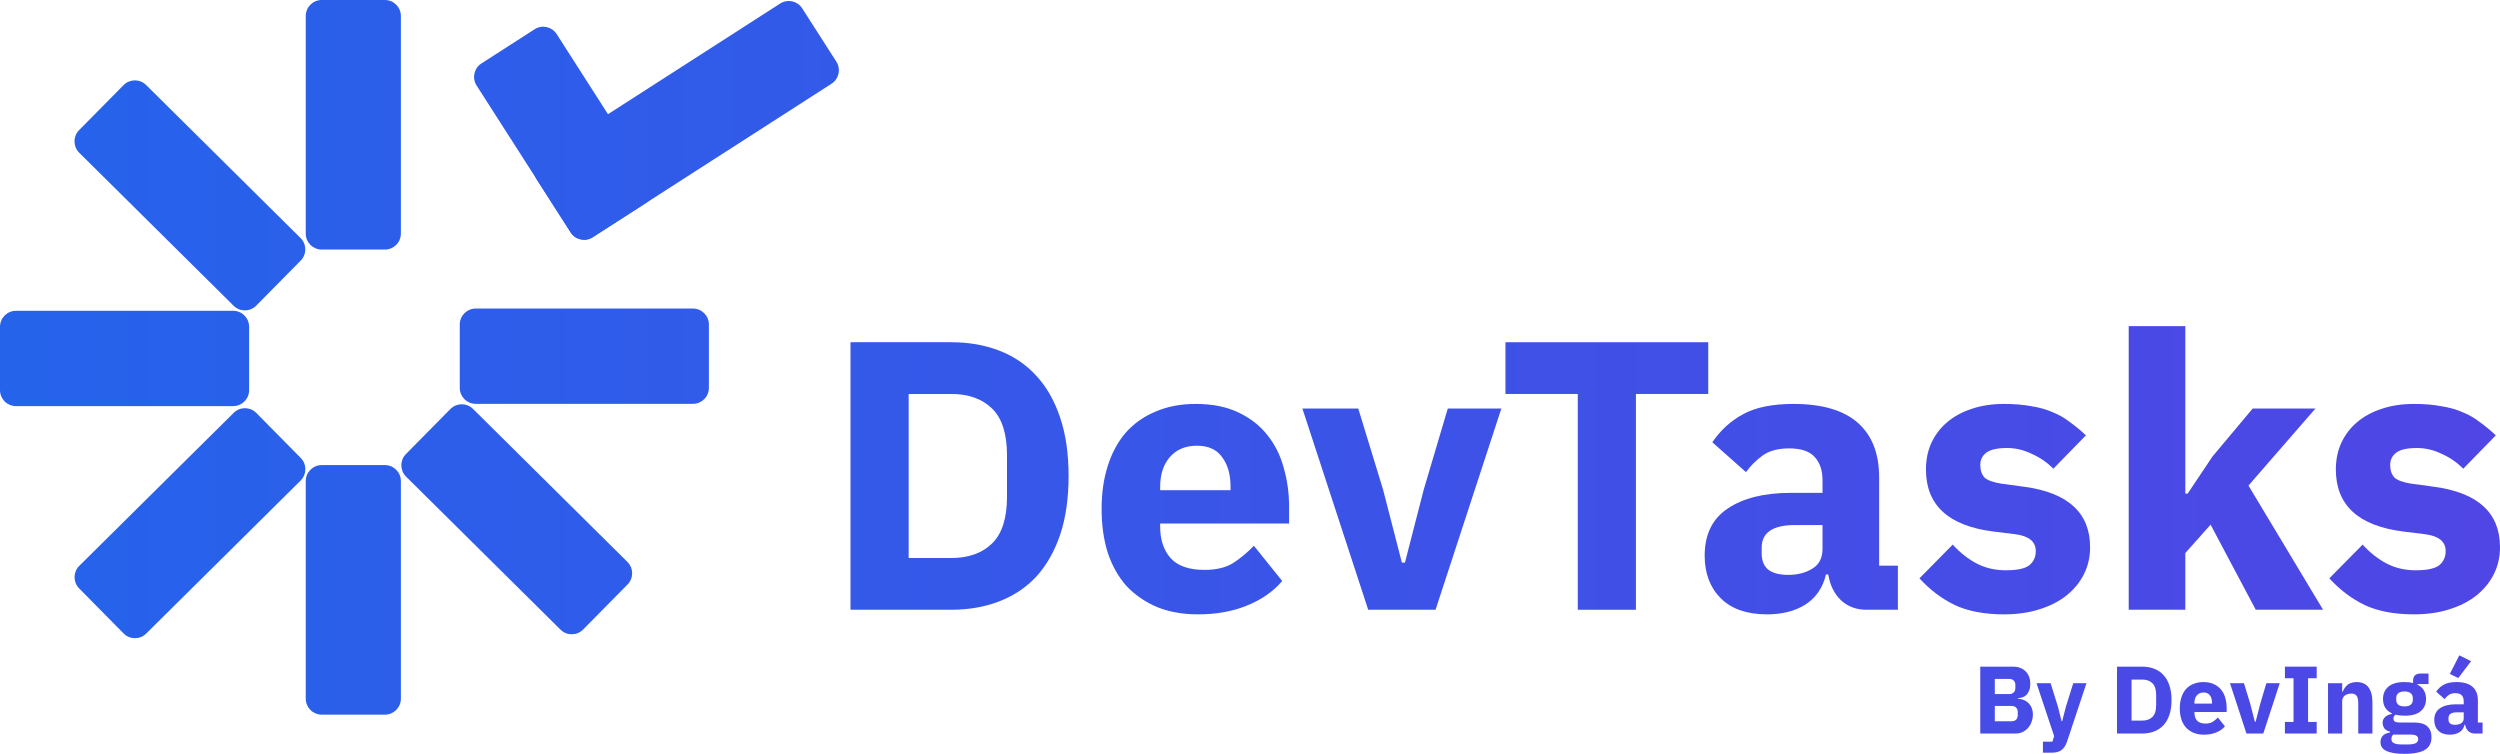
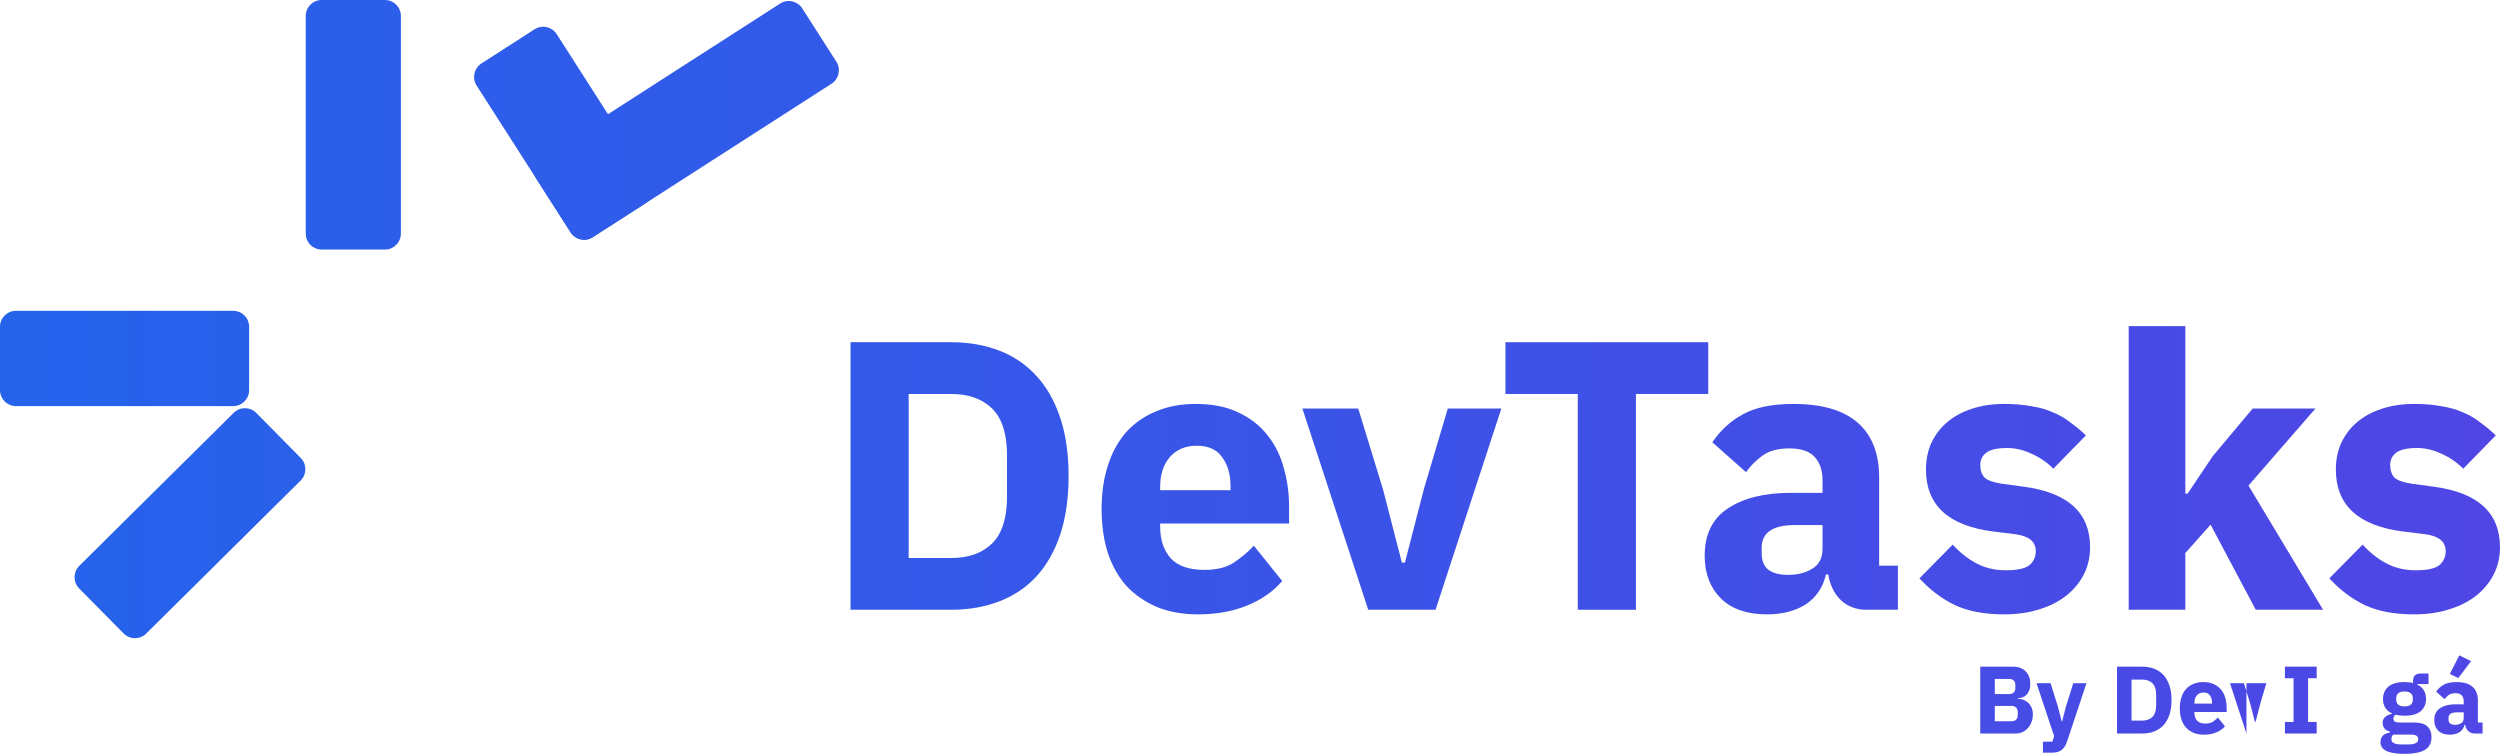
<svg xmlns="http://www.w3.org/2000/svg" width="1887" height="569" viewBox="0 0 1887 569" fill="none">
  <path d="M1494.7 503.183H1519.18C1523.37 503.183 1526.62 504.365 1528.93 506.727C1531.29 509.09 1532.46 512.224 1532.46 516.13C1532.46 518.058 1532.2 519.698 1531.67 521.048C1531.19 522.398 1530.52 523.507 1529.65 524.375C1528.83 525.243 1527.84 525.894 1526.69 526.328C1525.58 526.713 1524.38 526.93 1523.08 526.979V527.413C1524.28 527.413 1525.53 527.63 1526.83 528.063C1528.18 528.497 1529.41 529.197 1530.52 530.161C1531.62 531.077 1532.54 532.283 1533.26 533.777C1534.03 535.272 1534.41 537.104 1534.41 539.274C1534.41 541.251 1534.08 543.131 1533.4 544.915C1532.78 546.651 1531.89 548.17 1530.73 549.472C1529.58 550.774 1528.2 551.811 1526.62 552.582C1525.03 553.305 1523.3 553.667 1521.42 553.667H1494.7V503.183ZM1505.68 544.409H1518.31C1519.76 544.409 1520.89 544.023 1521.71 543.252C1522.57 542.432 1523.01 541.299 1523.01 539.853V537.394C1523.01 535.947 1522.57 534.838 1521.71 534.067C1520.89 533.247 1519.76 532.837 1518.31 532.837H1505.68V544.409ZM1505.68 523.869H1516.58C1518.02 523.869 1519.16 523.459 1519.97 522.639C1520.79 521.819 1521.2 520.686 1521.2 519.24V517.07C1521.2 515.623 1520.79 514.49 1519.97 513.671C1519.16 512.851 1518.02 512.441 1516.58 512.441H1505.68V523.869Z" fill="url(#paint0_linear_13_216)" />
  <path d="M1564.9 515.696H1574.86L1560.28 559.525C1559.31 562.467 1557.94 564.636 1556.16 566.035C1554.43 567.433 1551.92 568.132 1548.65 568.132H1542.01V559.815H1549.16L1550.46 555.62L1537.17 515.696H1547.78L1553.34 533.416L1556.09 544.409H1556.52L1559.34 533.416L1564.9 515.696Z" fill="url(#paint1_linear_13_216)" />
  <path d="M1597.93 503.183H1616.92C1620.24 503.183 1623.27 503.714 1626.01 504.775C1628.76 505.835 1631.09 507.426 1633.02 509.548C1634.94 511.621 1636.44 514.249 1637.49 517.432C1638.55 520.566 1639.08 524.23 1639.08 528.425C1639.08 532.62 1638.55 536.309 1637.49 539.491C1636.44 542.625 1634.94 545.253 1633.02 547.375C1631.09 549.448 1628.76 551.015 1626.01 552.076C1623.27 553.137 1620.24 553.667 1616.92 553.667H1597.93V503.183ZM1616.92 543.903C1620.19 543.903 1622.77 542.987 1624.64 541.155C1626.52 539.322 1627.46 536.381 1627.46 532.331V524.52C1627.46 520.469 1626.52 517.528 1624.64 515.696C1622.77 513.863 1620.19 512.947 1616.92 512.947H1608.9V543.903H1616.92Z" fill="url(#paint2_linear_13_216)" />
  <path d="M1663.51 554.535C1660.62 554.535 1658.04 554.077 1655.78 553.161C1653.52 552.196 1651.59 550.87 1650 549.183C1648.46 547.447 1647.28 545.349 1646.47 542.89C1645.7 540.431 1645.31 537.683 1645.31 534.645C1645.31 531.656 1645.7 528.956 1646.47 526.545C1647.24 524.086 1648.37 521.988 1649.86 520.252C1651.4 518.516 1653.28 517.19 1655.49 516.274C1657.71 515.31 1660.23 514.828 1663.07 514.828C1666.2 514.828 1668.87 515.358 1671.09 516.419C1673.35 517.48 1675.18 518.902 1676.57 520.686C1678.02 522.47 1679.05 524.544 1679.68 526.906C1680.35 529.221 1680.69 531.656 1680.69 534.211V537.394H1656.36V537.972C1656.36 540.479 1657.03 542.48 1658.38 543.975C1659.73 545.422 1661.85 546.145 1664.73 546.145C1666.95 546.145 1668.75 545.711 1670.15 544.843C1671.54 543.927 1672.84 542.842 1674.05 541.588L1679.39 548.242C1677.71 550.219 1675.49 551.762 1672.75 552.871C1670.05 553.98 1666.97 554.535 1663.51 554.535ZM1663.29 522.711C1661.12 522.711 1659.41 523.435 1658.16 524.881C1656.96 526.279 1656.36 528.16 1656.36 530.523V531.101H1669.64V530.45C1669.64 528.136 1669.11 526.279 1668.05 524.881C1667.04 523.435 1665.46 522.711 1663.29 522.711Z" fill="url(#paint3_linear_13_216)" />
-   <path d="M1695.62 553.667L1683.2 515.696H1693.74L1698.43 531.029L1701.97 544.771H1702.55L1706.09 531.029L1710.64 515.696H1720.74L1708.33 553.667H1695.62Z" fill="url(#paint4_linear_13_216)" />
+   <path d="M1695.62 553.667L1683.2 515.696H1693.74L1698.43 531.029L1701.97 544.771H1702.55L1706.09 531.029L1710.64 515.696H1720.74H1695.62Z" fill="url(#paint4_linear_13_216)" />
  <path d="M1724.66 553.667V544.915H1731.16V511.935H1724.66V503.183H1748.63V511.935H1742.13V544.915H1748.63V553.667H1724.66Z" fill="url(#paint5_linear_13_216)" />
-   <path d="M1757.19 553.667V515.696H1767.88V522.133H1768.31C1768.99 520.156 1770.17 518.444 1771.85 516.998C1773.54 515.551 1775.87 514.828 1778.85 514.828C1782.75 514.828 1785.69 516.13 1787.66 518.733C1789.68 521.337 1790.7 525.05 1790.7 529.872V553.667H1780.01V530.74C1780.01 528.28 1779.62 526.472 1778.85 525.315C1778.08 524.11 1776.71 523.507 1774.74 523.507C1773.87 523.507 1773.03 523.627 1772.21 523.869C1771.39 524.061 1770.65 524.399 1769.97 524.881C1769.35 525.363 1768.84 525.966 1768.46 526.689C1768.07 527.364 1767.88 528.16 1767.88 529.076V553.667H1757.19Z" fill="url(#paint6_linear_13_216)" />
  <path d="M1835.29 556.415C1835.29 558.44 1834.93 560.224 1834.21 561.767C1833.54 563.31 1832.41 564.612 1830.82 565.673C1829.23 566.782 1827.11 567.602 1824.46 568.132C1821.86 568.711 1818.64 569 1814.79 569C1811.52 569 1808.72 568.783 1806.41 568.349C1804.15 567.963 1802.3 567.385 1800.85 566.613C1799.46 565.89 1798.42 564.974 1797.75 563.865C1797.12 562.804 1796.81 561.575 1796.81 560.176C1796.81 558.055 1797.44 556.391 1798.69 555.186C1799.94 553.98 1801.67 553.233 1803.89 552.944V552.148C1802.06 551.811 1800.69 551.039 1799.77 549.834C1798.86 548.58 1798.4 547.133 1798.4 545.494C1798.4 544.482 1798.59 543.614 1798.98 542.89C1799.41 542.119 1799.94 541.468 1800.57 540.938C1801.24 540.359 1802.01 539.901 1802.88 539.563C1803.74 539.226 1804.61 538.961 1805.48 538.768V538.478C1803.16 537.418 1801.46 535.971 1800.35 534.139C1799.24 532.258 1798.69 530.089 1798.69 527.63C1798.69 523.772 1800.01 520.686 1802.66 518.372C1805.35 516.009 1809.45 514.828 1814.93 514.828C1817.44 514.828 1819.58 515.069 1821.36 515.551V514.105C1821.36 512.079 1821.84 510.633 1822.8 509.765C1823.81 508.849 1825.23 508.391 1827.06 508.391H1833.06V516.347H1824.68V516.781C1826.89 517.841 1828.53 519.312 1829.59 521.193C1830.65 523.025 1831.18 525.17 1831.18 527.63C1831.18 531.439 1829.83 534.501 1827.14 536.815C1824.49 539.081 1820.42 540.214 1814.93 540.214C1812.48 540.214 1810.24 539.949 1808.22 539.419C1807.11 540.142 1806.56 541.154 1806.56 542.456C1806.56 543.372 1806.9 544.096 1807.57 544.626C1808.29 545.108 1809.47 545.349 1811.11 545.349H1822.08C1826.7 545.349 1830.05 546.314 1832.12 548.242C1834.24 550.171 1835.29 552.895 1835.29 556.415ZM1825.26 557.862C1825.26 556.753 1824.83 555.909 1823.96 555.33C1823.09 554.752 1821.58 554.463 1819.41 554.463H1806.41C1805.93 554.945 1805.57 555.475 1805.33 556.054C1805.14 556.681 1805.04 557.283 1805.04 557.862C1805.04 559.26 1805.64 560.273 1806.85 560.9C1808.05 561.575 1810.1 561.912 1812.98 561.912H1817.32C1820.2 561.912 1822.25 561.575 1823.45 560.9C1824.66 560.273 1825.26 559.26 1825.26 557.862ZM1814.93 533.199C1817.05 533.199 1818.62 532.765 1819.63 531.897C1820.69 530.981 1821.22 529.679 1821.22 527.991V527.123C1821.22 525.436 1820.69 524.158 1819.63 523.29C1818.62 522.374 1817.05 521.916 1814.93 521.916C1812.82 521.916 1811.23 522.374 1810.17 523.29C1809.16 524.158 1808.65 525.436 1808.65 527.123V527.991C1808.65 529.679 1809.16 530.981 1810.17 531.897C1811.23 532.765 1812.82 533.199 1814.93 533.199Z" fill="url(#paint7_linear_13_216)" />
  <path d="M1867.91 553.667C1865.99 553.667 1864.38 553.064 1863.08 551.859C1861.83 550.653 1861.03 549.038 1860.69 547.013H1860.26C1859.68 549.472 1858.41 551.352 1856.43 552.654C1854.46 553.908 1852.03 554.535 1849.14 554.535C1845.34 554.535 1842.43 553.522 1840.41 551.497C1838.38 549.472 1837.37 546.796 1837.37 543.469C1837.37 539.467 1838.82 536.502 1841.71 534.573C1844.64 532.596 1848.61 531.607 1853.62 531.607H1859.61V529.221C1859.61 527.388 1859.13 525.942 1858.17 524.881C1857.21 523.772 1855.59 523.218 1853.33 523.218C1851.21 523.218 1849.53 523.676 1848.28 524.592C1847.02 525.508 1845.99 526.545 1845.17 527.702L1838.82 522.06C1840.36 519.794 1842.28 518.034 1844.59 516.781C1846.95 515.479 1850.13 514.828 1854.12 514.828C1859.52 514.828 1863.56 516.009 1866.25 518.372C1868.95 520.734 1870.3 524.182 1870.3 528.714V545.349H1873.84V553.667H1867.91ZM1853.11 547.085C1854.89 547.085 1856.41 546.7 1857.66 545.928C1858.96 545.157 1859.61 543.903 1859.61 542.167V537.683H1854.41C1850.23 537.683 1848.13 539.105 1848.13 541.95V543.035C1848.13 544.433 1848.56 545.47 1849.43 546.145C1850.3 546.772 1851.53 547.085 1853.11 547.085ZM1855.5 511.79L1849.14 508.68L1856.29 494.649L1865.17 499.061L1855.5 511.79Z" fill="url(#paint8_linear_13_216)" />
  <path d="M641.963 258.312H717.918C731.203 258.312 743.333 260.433 754.307 264.676C765.282 268.919 774.62 275.284 782.321 283.77C790.023 292.064 795.991 302.575 800.227 315.304C804.463 327.841 806.581 342.499 806.581 359.279C806.581 376.058 804.463 390.813 800.227 403.542C795.991 416.079 790.023 426.59 782.321 435.076C774.62 443.37 765.282 449.638 754.307 453.881C743.333 458.124 731.203 460.246 717.918 460.246H641.963V258.312ZM717.918 421.19C731.01 421.19 741.311 417.525 748.82 410.196C756.329 402.867 760.083 391.102 760.083 374.901V343.656C760.083 327.455 756.329 315.69 748.82 308.361C741.311 301.032 731.01 297.368 717.918 297.368H685.861V421.19H717.918Z" fill="url(#paint9_linear_13_216)" />
  <path d="M904.273 463.717C892.721 463.717 882.42 461.885 873.371 458.221C864.322 454.363 856.621 449.059 850.267 442.309C844.106 435.366 839.389 426.976 836.115 417.139C833.035 407.303 831.495 396.31 831.495 384.159C831.495 372.201 833.035 361.4 836.115 351.757C839.196 341.92 843.721 333.531 849.689 326.587C855.85 319.644 863.359 314.34 872.216 310.676C881.073 306.818 891.181 304.89 902.54 304.89C915.055 304.89 925.741 307.011 934.597 311.254C943.647 315.497 950.963 321.187 956.547 328.323C962.323 335.459 966.462 343.753 968.965 353.203C971.661 362.461 973.008 372.201 973.008 382.423V395.152H875.682V397.467C875.682 407.496 878.377 415.5 883.768 421.479C889.159 427.265 897.631 430.158 909.183 430.158C918.039 430.158 925.26 428.422 930.843 424.951C936.427 421.286 941.625 416.947 946.438 411.932L967.81 438.548C961.071 446.456 952.215 452.627 941.24 457.063C930.458 461.499 918.136 463.717 904.273 463.717ZM903.407 336.424C894.743 336.424 887.908 339.317 882.902 345.103C878.088 350.696 875.682 358.218 875.682 367.668V369.983H928.821V367.379C928.821 358.121 926.704 350.696 922.468 345.103C918.425 339.317 912.071 336.424 903.407 336.424Z" fill="url(#paint10_linear_13_216)" />
  <path d="M1032.72 460.246L983.047 308.361H1025.21L1043.98 369.694L1058.14 424.661H1060.45L1074.6 369.694L1092.79 308.361H1133.22L1083.55 460.246H1032.72Z" fill="url(#paint11_linear_13_216)" />
  <path d="M1234.8 297.368V460.246H1190.9V297.368H1136.31V258.312H1289.38V297.368H1234.8Z" fill="url(#paint12_linear_13_216)" />
  <path d="M1408.85 460.246C1401.15 460.246 1394.7 457.835 1389.5 453.013C1384.49 448.191 1381.32 441.73 1379.97 433.63H1378.24C1375.93 443.466 1370.82 450.988 1362.93 456.196C1355.04 461.21 1345.31 463.717 1333.76 463.717C1318.55 463.717 1306.9 459.667 1298.82 451.567C1290.73 443.466 1286.69 432.762 1286.69 419.454C1286.69 403.446 1292.46 391.584 1304.01 383.87C1315.76 375.962 1331.64 372.008 1351.67 372.008H1375.64V362.461C1375.64 355.132 1373.71 349.346 1369.86 345.103C1366.01 340.667 1359.56 338.449 1350.51 338.449C1342.04 338.449 1335.3 340.281 1330.29 343.946C1325.29 347.61 1321.15 351.757 1317.88 356.386L1292.46 333.82C1298.62 324.755 1306.32 317.715 1315.57 312.701C1325 307.493 1337.71 304.89 1353.69 304.89C1375.25 304.89 1391.42 309.615 1402.21 319.065C1412.99 328.516 1418.38 342.306 1418.38 360.436V426.976H1432.53V460.246H1408.85ZM1349.64 433.919C1356.77 433.919 1362.83 432.376 1367.84 429.29C1373.04 426.204 1375.64 421.19 1375.64 414.246V396.31H1354.84C1338.09 396.31 1329.72 401.999 1329.72 413.379V417.718C1329.72 423.311 1331.45 427.458 1334.92 430.158C1338.38 432.665 1343.29 433.919 1349.64 433.919Z" fill="url(#paint13_linear_13_216)" />
  <path d="M1512.63 463.717C1497.99 463.717 1485.67 461.403 1475.66 456.774C1465.65 451.952 1456.7 445.202 1448.8 436.523L1473.93 411.064C1479.32 417.043 1485.29 421.768 1491.83 425.24C1498.38 428.712 1505.79 430.447 1514.07 430.447C1522.54 430.447 1528.41 429.194 1531.69 426.687C1534.96 423.986 1536.6 420.418 1536.6 415.982C1536.6 408.846 1531.5 404.603 1521.29 403.253L1504.83 401.228C1470.75 396.985 1453.71 381.362 1453.71 354.36C1453.71 347.031 1455.06 340.377 1457.75 334.399C1460.64 328.227 1464.59 323.019 1469.6 318.776C1474.79 314.34 1480.95 310.965 1488.08 308.65C1495.39 306.143 1503.58 304.89 1512.63 304.89C1520.52 304.89 1527.45 305.468 1533.42 306.625C1539.58 307.59 1544.97 309.133 1549.59 311.254C1554.41 313.183 1558.74 315.69 1562.59 318.776C1566.63 321.669 1570.58 324.948 1574.43 328.612L1549.88 353.782C1545.07 348.96 1539.58 345.199 1533.42 342.499C1527.45 339.606 1521.29 338.159 1514.94 338.159C1507.62 338.159 1502.42 339.317 1499.34 341.631C1496.26 343.946 1494.72 347.031 1494.72 350.889C1494.72 354.939 1495.78 358.121 1497.9 360.436C1500.21 362.557 1504.44 364.1 1510.61 365.065L1527.64 367.379C1560.95 371.815 1577.61 387.052 1577.61 413.089C1577.61 420.418 1576.07 427.169 1572.99 433.341C1569.91 439.512 1565.48 444.913 1559.7 449.542C1554.12 453.978 1547.28 457.449 1539.2 459.957C1531.3 462.464 1522.45 463.717 1512.63 463.717Z" fill="url(#paint14_linear_13_216)" />
  <path d="M1606.75 246.161H1649.49V372.587H1651.23L1670 344.524L1700.32 308.361H1747.69L1697.15 366.511L1753.46 460.246H1702.63L1668.55 396.02L1649.49 417.429V460.246H1606.75V246.161Z" fill="url(#paint15_linear_13_216)" />
  <path d="M1822.02 463.717C1807.39 463.717 1795.06 461.403 1785.05 456.774C1775.04 451.952 1766.09 445.202 1758.19 436.523L1783.32 411.064C1788.71 417.043 1794.68 421.768 1801.23 425.24C1807.77 428.712 1815.18 430.447 1823.46 430.447C1831.93 430.447 1837.81 429.194 1841.08 426.687C1844.35 423.986 1845.99 420.418 1845.99 415.982C1845.99 408.846 1840.89 404.603 1830.68 403.253L1814.22 401.228C1780.14 396.985 1763.1 381.362 1763.1 354.36C1763.1 347.031 1764.45 340.377 1767.15 334.399C1770.03 328.227 1773.98 323.019 1778.99 318.776C1784.19 314.34 1790.35 310.965 1797.47 308.65C1804.79 306.143 1812.97 304.89 1822.02 304.89C1829.91 304.89 1836.84 305.468 1842.81 306.625C1848.97 307.59 1854.37 309.133 1858.99 311.254C1863.8 313.183 1868.13 315.69 1871.98 318.776C1876.03 321.669 1879.97 324.948 1883.82 328.612L1859.27 353.782C1854.46 348.96 1848.97 345.199 1842.81 342.499C1836.84 339.606 1830.68 338.159 1824.33 338.159C1817.01 338.159 1811.81 339.317 1808.73 341.631C1805.65 343.946 1804.11 347.031 1804.11 350.889C1804.11 354.939 1805.17 358.121 1807.29 360.436C1809.6 362.557 1813.84 364.1 1820 365.065L1837.04 367.379C1870.35 371.815 1887 387.052 1887 413.089C1887 420.418 1885.46 427.169 1882.38 433.341C1879.3 439.512 1874.87 444.913 1869.09 449.542C1863.51 453.978 1856.68 457.449 1848.59 459.957C1840.7 462.464 1831.84 463.717 1822.02 463.717Z" fill="url(#paint16_linear_13_216)" />
  <path d="M230.781 12.054C230.781 5.397 236.169 0 242.815 0H290.546C297.192 0 302.58 5.397 302.58 12.054V176.316C302.58 182.973 297.192 188.37 290.546 188.37H242.815C236.169 188.37 230.781 182.973 230.781 176.316V12.054Z" fill="url(#paint17_linear_13_216)" />
-   <path d="M302.58 527.367C302.58 534.025 297.193 539.422 290.547 539.422H242.815C236.169 539.422 230.782 534.025 230.782 527.367V363.106C230.782 356.449 236.169 351.052 242.815 351.052H290.547C297.193 351.052 302.58 356.449 302.58 363.106V527.367Z" fill="url(#paint18_linear_13_216)" />
-   <path d="M59.786 115.284C55.062 110.602 55.02 102.97 59.694 98.237L93.261 64.244C97.935 59.511 105.554 59.469 110.279 64.151L226.857 179.667C231.582 184.349 231.624 191.981 226.95 196.715L193.383 230.708C188.709 235.441 181.09 235.482 176.365 230.801L59.786 115.284Z" fill="url(#paint19_linear_13_216)" />
-   <path d="M473.574 424.137C478.299 428.819 478.34 436.451 473.667 441.184L440.099 475.178C435.426 479.911 427.807 479.952 423.082 475.271L306.503 359.754C301.778 355.072 301.737 347.44 306.411 342.707L339.978 308.714C344.652 303.981 352.271 303.939 356.996 308.621L473.574 424.137Z" fill="url(#paint20_linear_13_216)" />
  <path d="M59.84 427.097C55.115 431.779 55.074 439.411 59.748 444.144L93.315 478.138C97.989 482.871 105.608 482.912 110.333 478.231L226.911 362.714C231.636 358.032 231.677 350.4 227.004 345.667L193.437 311.674C188.763 306.94 181.144 306.899 176.419 311.581L59.84 427.097Z" fill="url(#paint21_linear_13_216)" />
-   <path d="M523.038 232.892C529.683 232.892 535.071 238.289 535.071 244.947V292.761C535.071 299.418 529.683 304.815 523.038 304.815H359.06C352.415 304.815 347.027 299.418 347.027 292.761V244.947C347.027 238.289 352.415 232.892 359.06 232.892H523.038Z" fill="url(#paint22_linear_13_216)" />
  <path d="M12.034 306.529C5.388 306.529 0 301.132 0 294.475V246.661C0 240.003 5.388 234.606 12.034 234.606H176.011C182.657 234.606 188.044 240.003 188.044 246.661V294.475C188.044 301.132 182.657 306.529 176.011 306.529H12.034Z" fill="url(#paint23_linear_13_216)" />
  <path d="M588.875 2.663C594.469 -0.932 601.913 0.696 605.501 6.299L631.277 46.543C634.866 52.146 633.24 59.603 627.647 63.198L447.373 179.061C441.78 182.656 434.336 181.028 430.747 175.425L404.972 135.181C401.383 129.578 403.008 122.121 408.601 118.526L588.875 2.663Z" fill="url(#paint24_linear_13_216)" />
  <path d="M491.177 136.586C494.766 142.189 493.141 149.646 487.547 153.241L447.373 179.061C441.78 182.656 434.336 181.028 430.747 175.425L359.738 64.557C356.149 58.954 357.774 51.497 363.368 47.902L403.542 22.082C409.135 18.487 416.579 20.115 420.168 25.718L491.177 136.586Z" fill="url(#paint25_linear_13_216)" />
  <defs>
    <linearGradient id="paint0_linear_13_216" x1="0" y1="284.5" x2="1887" y2="284.5" gradientUnits="userSpaceOnUse">
      <stop stop-color="#2563EB" />
      <stop offset="1" stop-color="#4F46E5" />
    </linearGradient>
    <linearGradient id="paint1_linear_13_216" x1="0" y1="284.5" x2="1887" y2="284.5" gradientUnits="userSpaceOnUse">
      <stop stop-color="#2563EB" />
      <stop offset="1" stop-color="#4F46E5" />
    </linearGradient>
    <linearGradient id="paint2_linear_13_216" x1="0" y1="284.5" x2="1887" y2="284.5" gradientUnits="userSpaceOnUse">
      <stop stop-color="#2563EB" />
      <stop offset="1" stop-color="#4F46E5" />
    </linearGradient>
    <linearGradient id="paint3_linear_13_216" x1="0" y1="284.5" x2="1887" y2="284.5" gradientUnits="userSpaceOnUse">
      <stop stop-color="#2563EB" />
      <stop offset="1" stop-color="#4F46E5" />
    </linearGradient>
    <linearGradient id="paint4_linear_13_216" x1="0" y1="284.5" x2="1887" y2="284.5" gradientUnits="userSpaceOnUse">
      <stop stop-color="#2563EB" />
      <stop offset="1" stop-color="#4F46E5" />
    </linearGradient>
    <linearGradient id="paint5_linear_13_216" x1="0" y1="284.5" x2="1887" y2="284.5" gradientUnits="userSpaceOnUse">
      <stop stop-color="#2563EB" />
      <stop offset="1" stop-color="#4F46E5" />
    </linearGradient>
    <linearGradient id="paint6_linear_13_216" x1="0" y1="284.5" x2="1887" y2="284.5" gradientUnits="userSpaceOnUse">
      <stop stop-color="#2563EB" />
      <stop offset="1" stop-color="#4F46E5" />
    </linearGradient>
    <linearGradient id="paint7_linear_13_216" x1="0" y1="284.5" x2="1887" y2="284.5" gradientUnits="userSpaceOnUse">
      <stop stop-color="#2563EB" />
      <stop offset="1" stop-color="#4F46E5" />
    </linearGradient>
    <linearGradient id="paint8_linear_13_216" x1="0" y1="284.5" x2="1887" y2="284.5" gradientUnits="userSpaceOnUse">
      <stop stop-color="#2563EB" />
      <stop offset="1" stop-color="#4F46E5" />
    </linearGradient>
    <linearGradient id="paint9_linear_13_216" x1="0" y1="284.5" x2="1887" y2="284.5" gradientUnits="userSpaceOnUse">
      <stop stop-color="#2563EB" />
      <stop offset="1" stop-color="#4F46E5" />
    </linearGradient>
    <linearGradient id="paint10_linear_13_216" x1="0" y1="284.5" x2="1887" y2="284.5" gradientUnits="userSpaceOnUse">
      <stop stop-color="#2563EB" />
      <stop offset="1" stop-color="#4F46E5" />
    </linearGradient>
    <linearGradient id="paint11_linear_13_216" x1="0" y1="284.5" x2="1887" y2="284.5" gradientUnits="userSpaceOnUse">
      <stop stop-color="#2563EB" />
      <stop offset="1" stop-color="#4F46E5" />
    </linearGradient>
    <linearGradient id="paint12_linear_13_216" x1="0" y1="284.5" x2="1887" y2="284.5" gradientUnits="userSpaceOnUse">
      <stop stop-color="#2563EB" />
      <stop offset="1" stop-color="#4F46E5" />
    </linearGradient>
    <linearGradient id="paint13_linear_13_216" x1="0" y1="284.5" x2="1887" y2="284.5" gradientUnits="userSpaceOnUse">
      <stop stop-color="#2563EB" />
      <stop offset="1" stop-color="#4F46E5" />
    </linearGradient>
    <linearGradient id="paint14_linear_13_216" x1="0" y1="284.5" x2="1887" y2="284.5" gradientUnits="userSpaceOnUse">
      <stop stop-color="#2563EB" />
      <stop offset="1" stop-color="#4F46E5" />
    </linearGradient>
    <linearGradient id="paint15_linear_13_216" x1="0" y1="284.5" x2="1887" y2="284.5" gradientUnits="userSpaceOnUse">
      <stop stop-color="#2563EB" />
      <stop offset="1" stop-color="#4F46E5" />
    </linearGradient>
    <linearGradient id="paint16_linear_13_216" x1="0" y1="284.5" x2="1887" y2="284.5" gradientUnits="userSpaceOnUse">
      <stop stop-color="#2563EB" />
      <stop offset="1" stop-color="#4F46E5" />
    </linearGradient>
    <linearGradient id="paint17_linear_13_216" x1="0" y1="284.5" x2="1887" y2="284.5" gradientUnits="userSpaceOnUse">
      <stop stop-color="#2563EB" />
      <stop offset="1" stop-color="#4F46E5" />
    </linearGradient>
    <linearGradient id="paint18_linear_13_216" x1="0" y1="284.5" x2="1887" y2="284.5" gradientUnits="userSpaceOnUse">
      <stop stop-color="#2563EB" />
      <stop offset="1" stop-color="#4F46E5" />
    </linearGradient>
    <linearGradient id="paint19_linear_13_216" x1="0" y1="284.5" x2="1887" y2="284.5" gradientUnits="userSpaceOnUse">
      <stop stop-color="#2563EB" />
      <stop offset="1" stop-color="#4F46E5" />
    </linearGradient>
    <linearGradient id="paint20_linear_13_216" x1="0" y1="284.5" x2="1887" y2="284.5" gradientUnits="userSpaceOnUse">
      <stop stop-color="#2563EB" />
      <stop offset="1" stop-color="#4F46E5" />
    </linearGradient>
    <linearGradient id="paint21_linear_13_216" x1="0" y1="284.5" x2="1887" y2="284.5" gradientUnits="userSpaceOnUse">
      <stop stop-color="#2563EB" />
      <stop offset="1" stop-color="#4F46E5" />
    </linearGradient>
    <linearGradient id="paint22_linear_13_216" x1="0" y1="284.5" x2="1887" y2="284.5" gradientUnits="userSpaceOnUse">
      <stop stop-color="#2563EB" />
      <stop offset="1" stop-color="#4F46E5" />
    </linearGradient>
    <linearGradient id="paint23_linear_13_216" x1="0" y1="284.5" x2="1887" y2="284.5" gradientUnits="userSpaceOnUse">
      <stop stop-color="#2563EB" />
      <stop offset="1" stop-color="#4F46E5" />
    </linearGradient>
    <linearGradient id="paint24_linear_13_216" x1="0" y1="284.5" x2="1887" y2="284.5" gradientUnits="userSpaceOnUse">
      <stop stop-color="#2563EB" />
      <stop offset="1" stop-color="#4F46E5" />
    </linearGradient>
    <linearGradient id="paint25_linear_13_216" x1="0" y1="284.5" x2="1887" y2="284.5" gradientUnits="userSpaceOnUse">
      <stop stop-color="#2563EB" />
      <stop offset="1" stop-color="#4F46E5" />
    </linearGradient>
  </defs>
</svg>